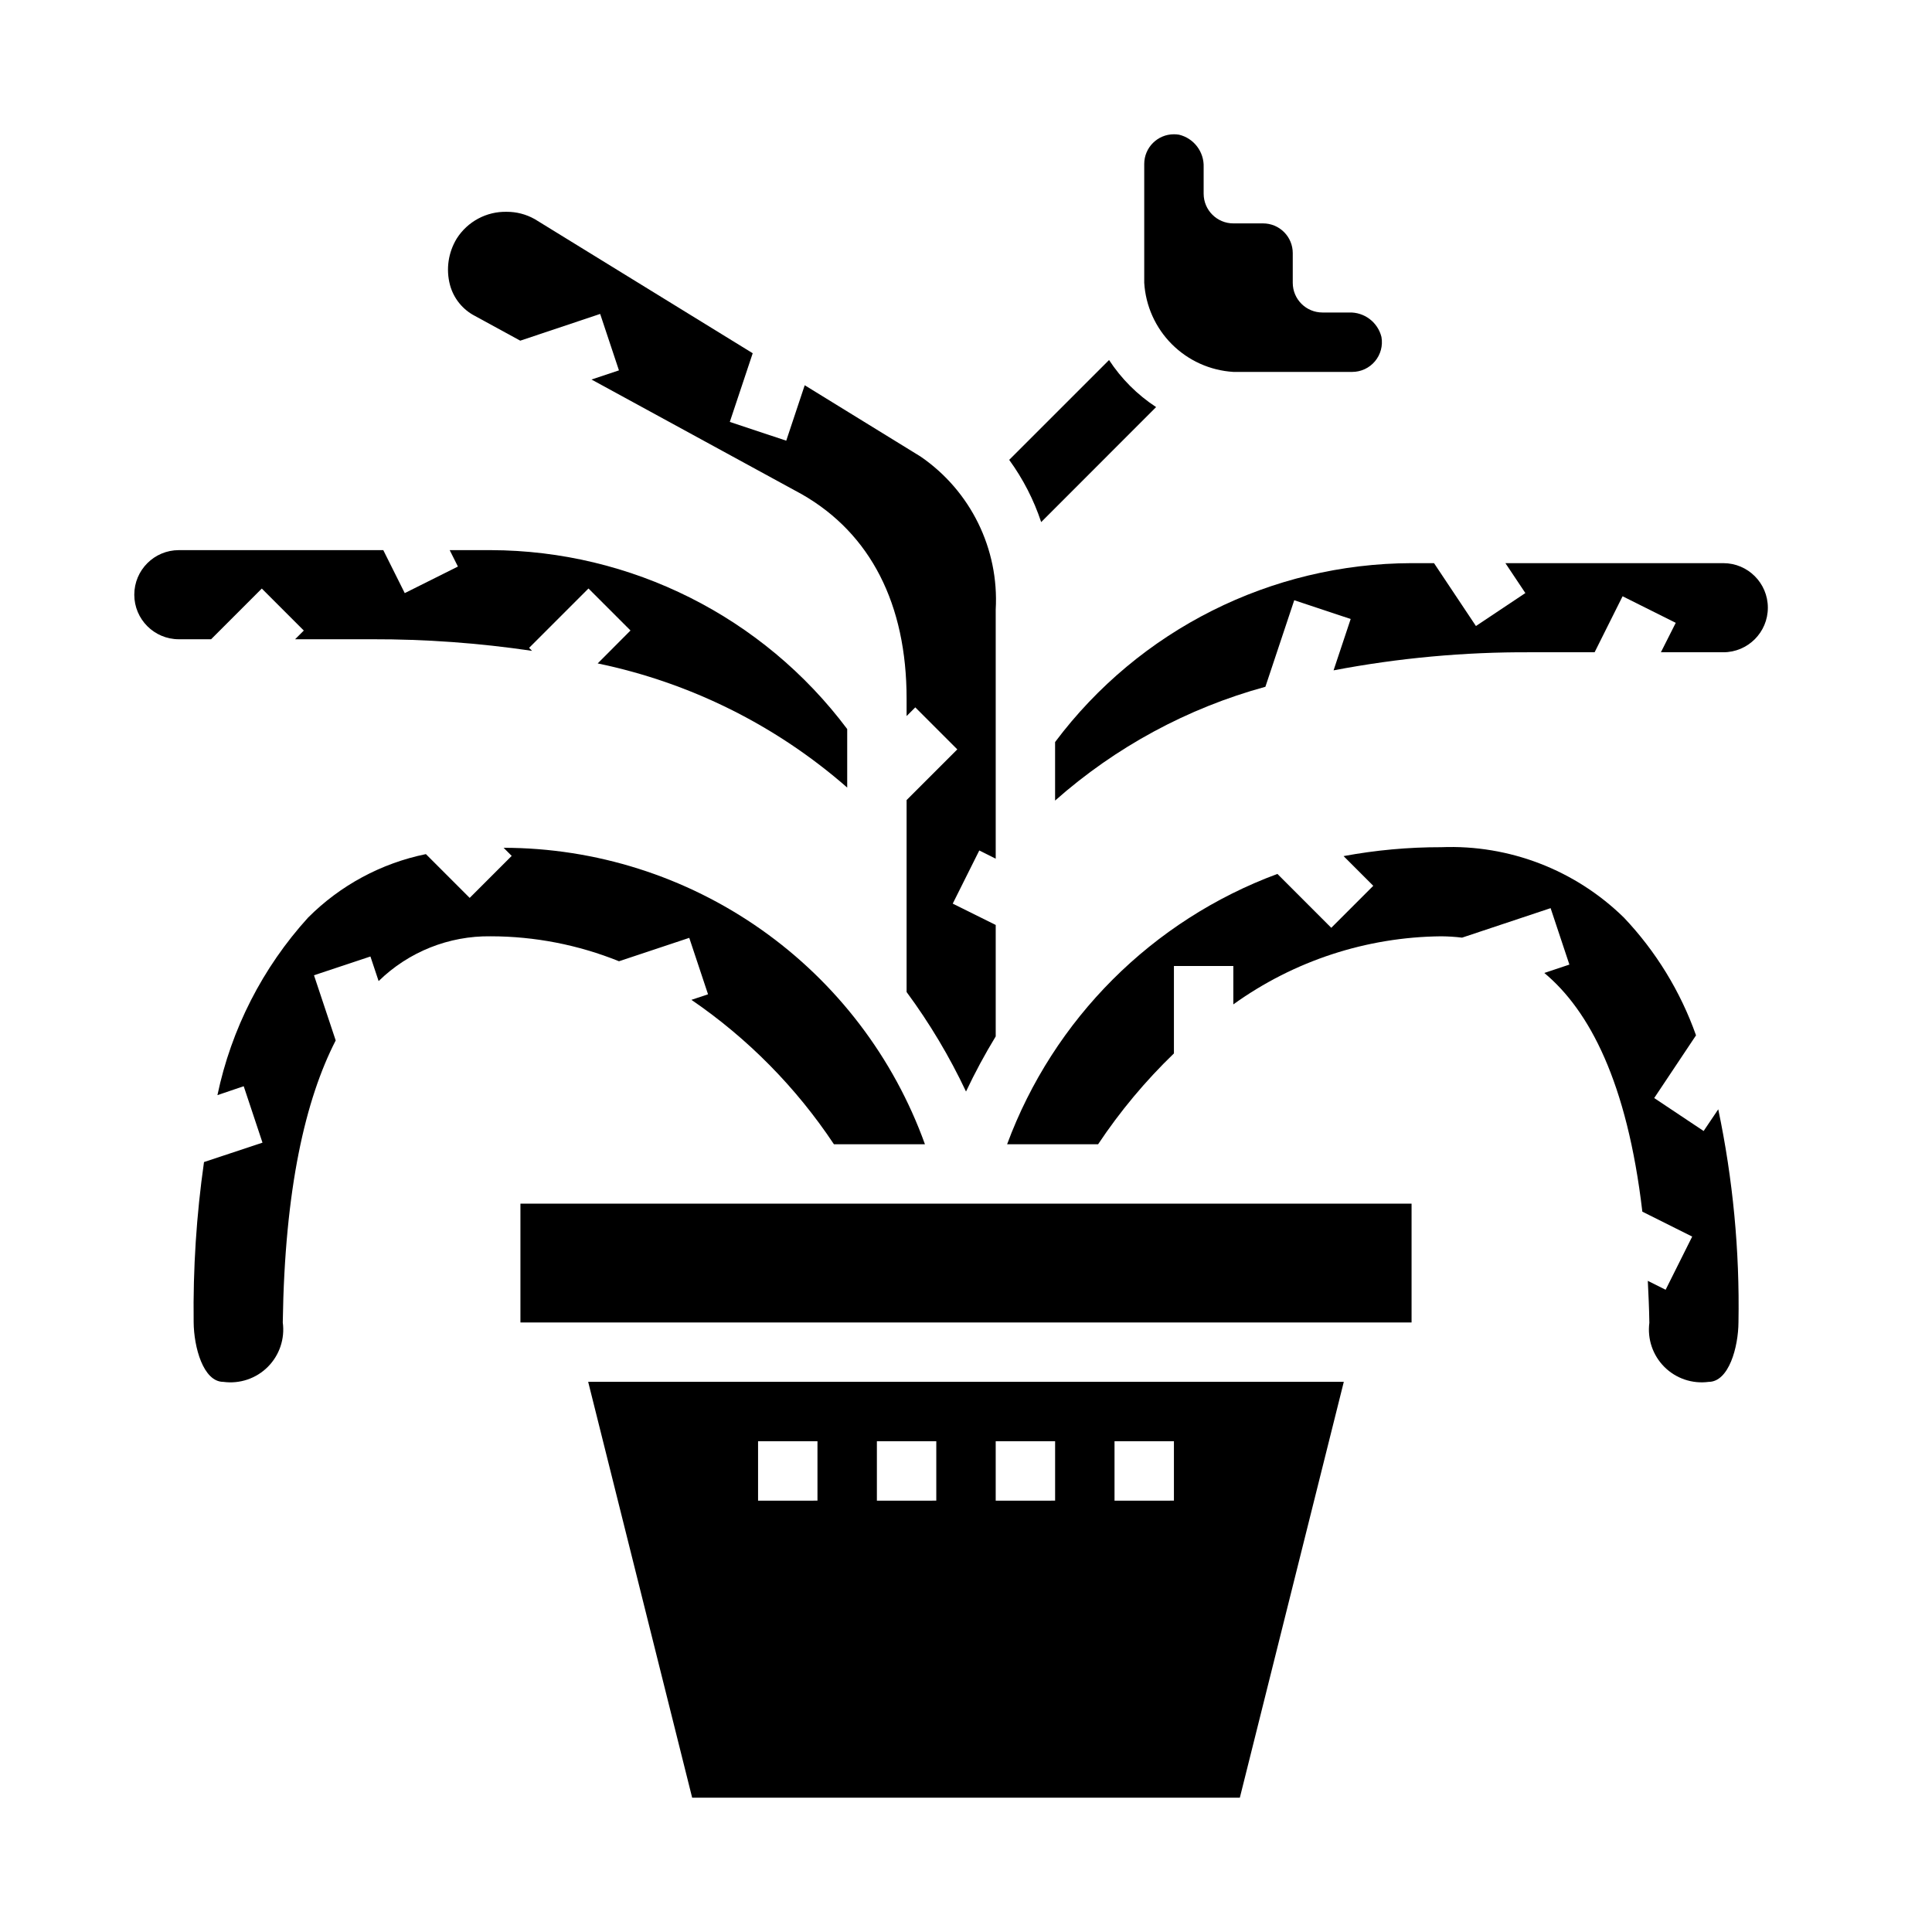
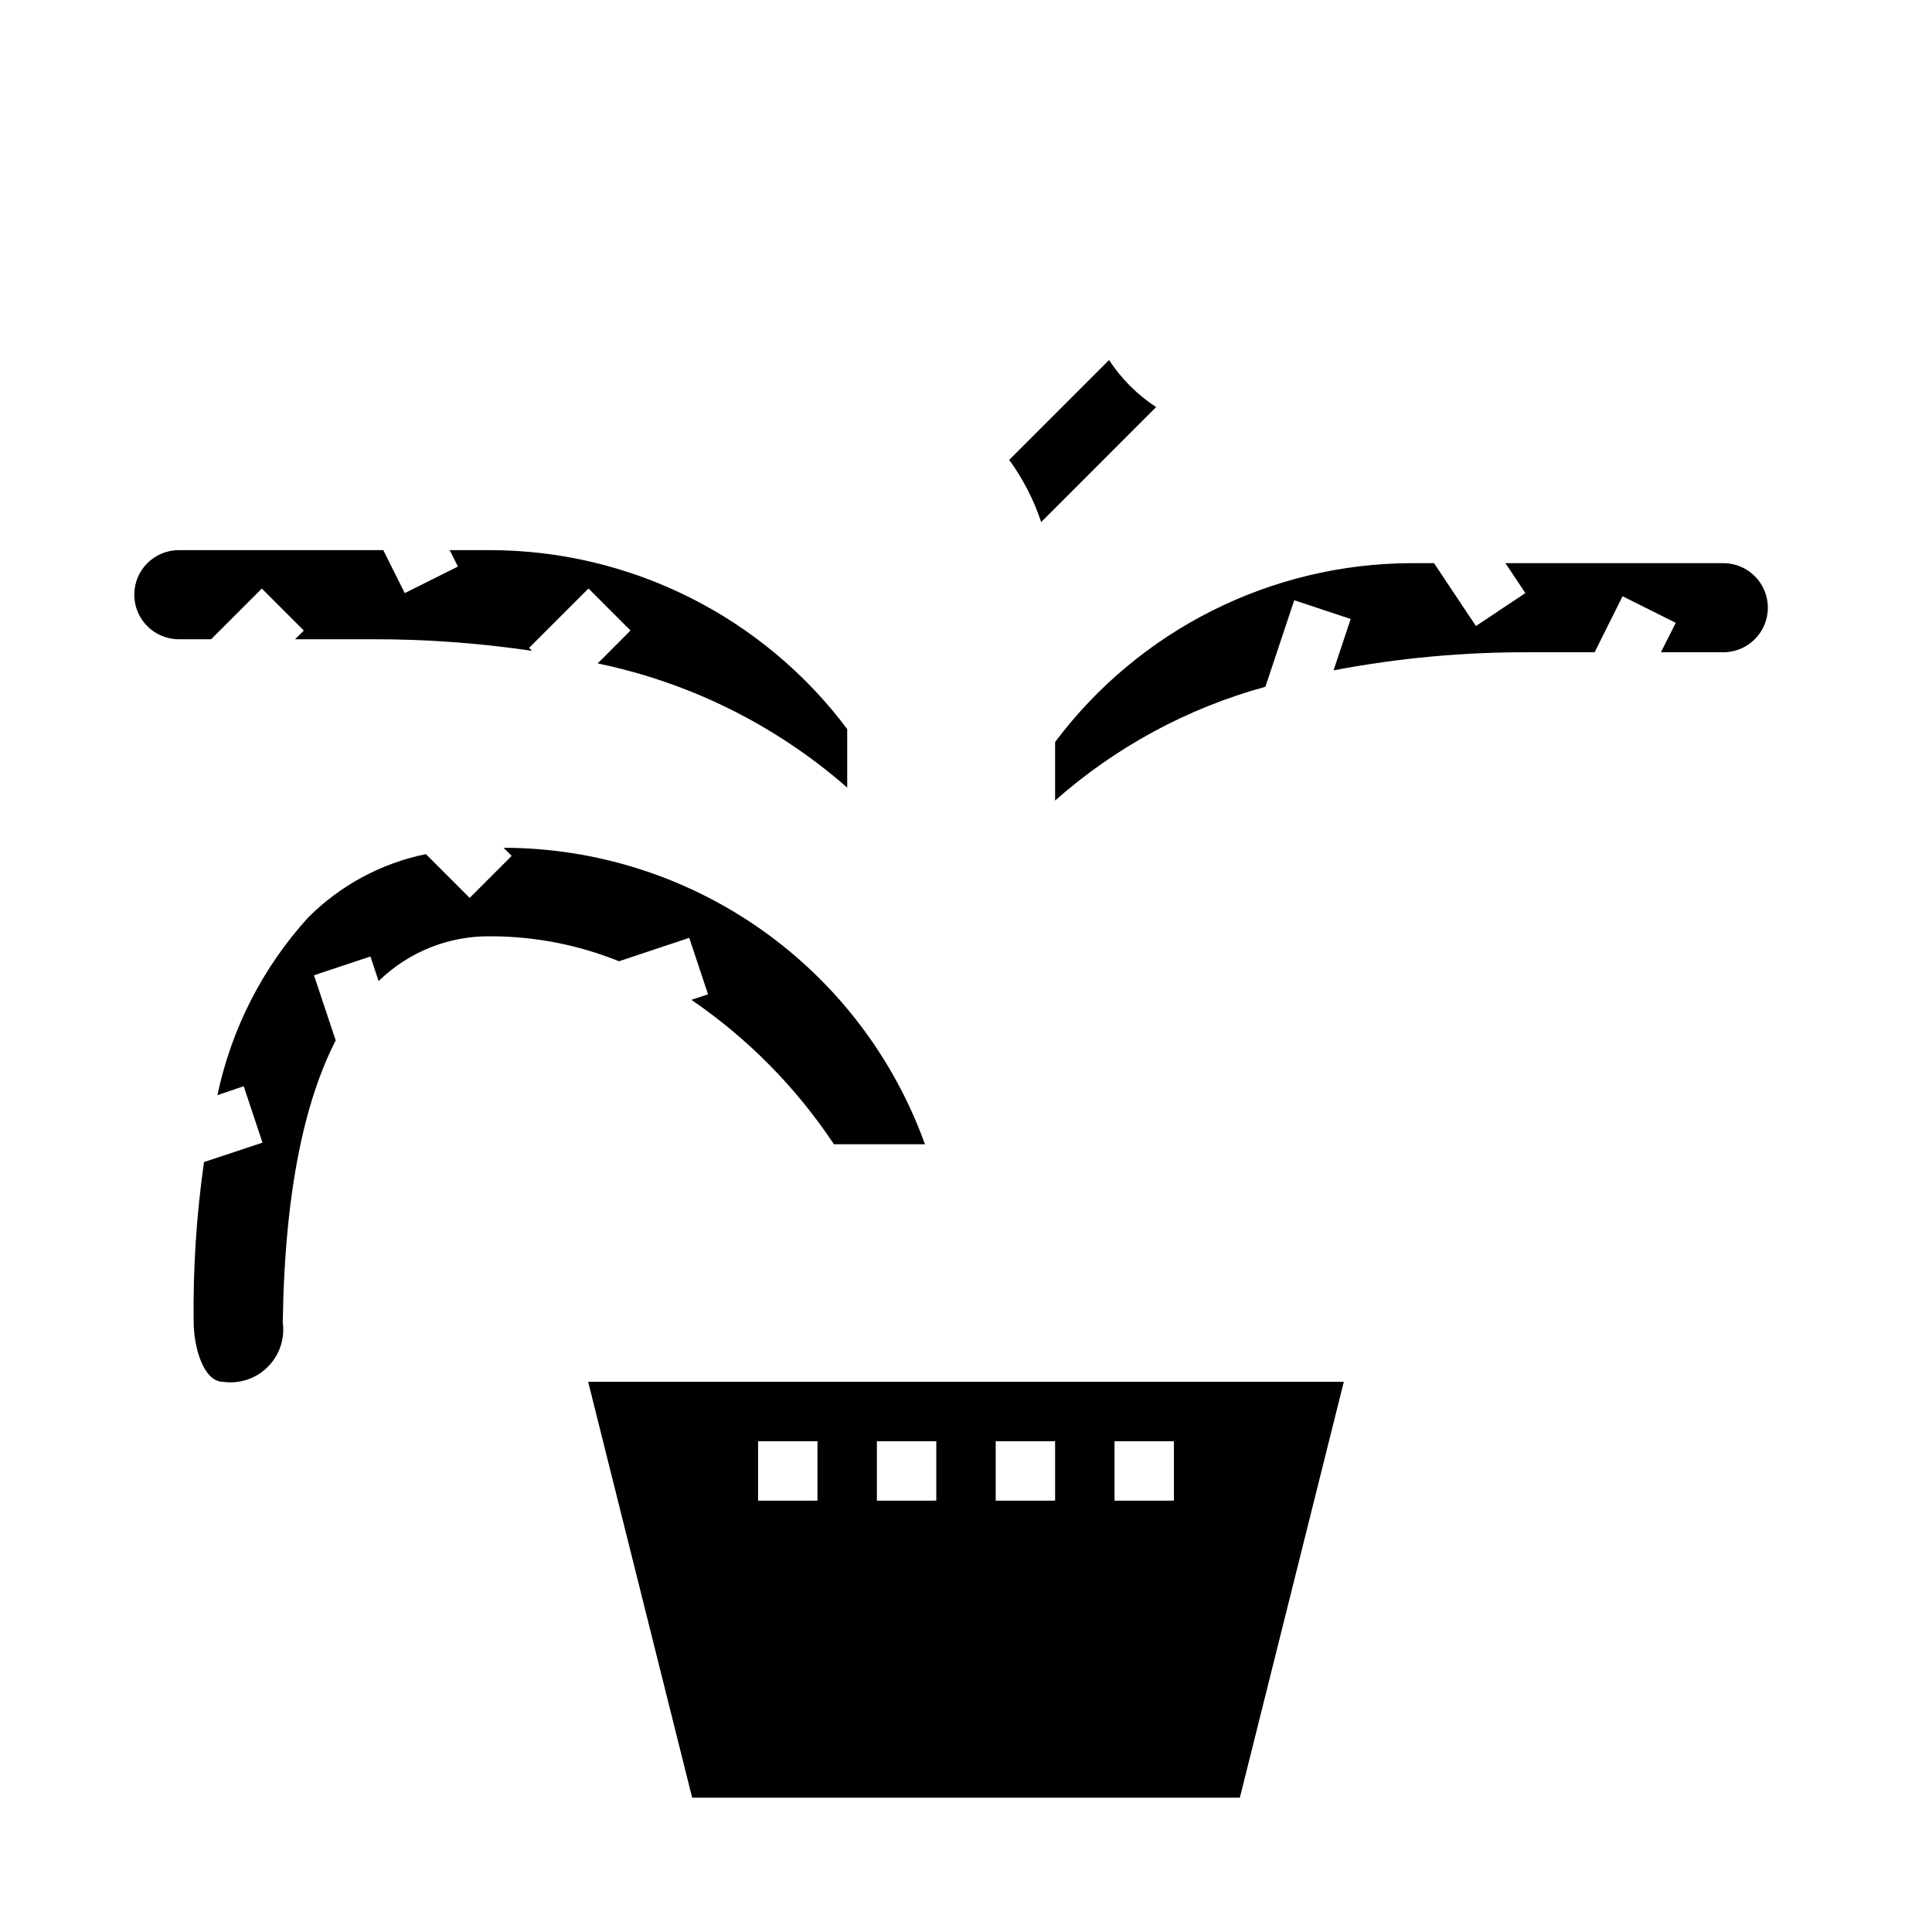
<svg xmlns="http://www.w3.org/2000/svg" fill="#000000" width="800px" height="800px" version="1.1" viewBox="144 144 512 512">
  <g>
-     <path d="m269.87 227.73 12.004 6.551 21.176-7.086 4.977 14.957-7.273 2.426 55.789 30.434c18.184 10.422 27.715 29.117 27.715 54.141v4.613l2.305-2.305 11.133 11.133-13.438 13.434v50.871c6.094 8.258 11.367 17.09 15.746 26.371 2.367-5.004 4.992-9.879 7.871-14.609v-29.535l-11.391-5.652 7.039-14.09 4.352 2.18v-66.023c0.91-16.07-6.644-31.445-19.918-40.551l-30.699-18.895-4.894 14.695-14.957-4.977 6.07-18.199-57.828-35.582-0.004 0.004c-2.25-1.258-4.789-1.914-7.367-1.902-5.348-0.117-10.363 2.57-13.234 7.082-2.25 3.688-2.898 8.133-1.793 12.305 0.953 3.547 3.356 6.527 6.621 8.211z" />
    <path d="m326.66 392.54 4.977 14.957-4.402 1.473c14.93 10.207 27.754 23.199 37.762 38.266h24.121c-8.277-22.984-23.441-42.859-43.422-56.918-19.977-14.059-43.805-21.617-68.238-21.645l2.148 2.148-11.133 11.133-11.602-11.602 0.004-0.004c-11.844 2.418-22.715 8.277-31.246 16.84-12.043 13.266-20.328 29.5-24.008 47.035l6.965-2.363 4.977 14.957-15.5 5.141c-2.008 14.059-2.922 28.25-2.742 42.445 0.051 6.566 2.527 15.809 7.875 15.809 4.328 0.586 8.684-0.879 11.773-3.969 3.09-3.09 4.559-7.445 3.969-11.777 0.512-35.52 6.031-59.148 14.027-74.738l-5.754-17.27 14.957-4.977 2.172 6.519c7.926-7.75 18.617-12.023 29.703-11.871 11.652 0.008 23.191 2.254 34 6.613z" />
    <path d="m213.38 299.97 11.133 11.133-2.309 2.305h20.359c14.203-0.035 28.387 0.996 42.438 3.078l-0.789-0.789 15.742-15.742 11.133 11.133-8.695 8.727c24.508 5.078 47.289 16.41 66.125 32.898v-15.508c-22.297-29.762-57.277-47.32-94.465-47.414h-10.879l2.18 4.352-14.09 7.039-5.691-11.391h-54.176c-6.523 0-11.809 5.289-11.809 11.809 0 6.523 5.285 11.809 11.809 11.809h8.547z" />
    <path d="m450.38 251.88c-4.973-3.254-9.215-7.496-12.469-12.469l-26.465 26.457c3.66 5.027 6.519 10.59 8.477 16.492z" />
-     <path d="m470.85 242.56h31.488c2.332 0.004 4.547-1.027 6.043-2.816 1.5-1.785 2.129-4.144 1.719-6.441-0.973-3.926-4.562-6.633-8.605-6.488h-7.031c-4.348 0-7.871-3.523-7.871-7.871v-7.871c0-2.09-0.828-4.09-2.305-5.566-1.477-1.477-3.481-2.305-5.566-2.305h-7.871c-4.348 0-7.871-3.527-7.871-7.875v-7.027c0.148-4.043-2.566-7.637-6.496-8.598-0.457-0.078-0.918-0.117-1.379-0.117-4.348 0-7.871 3.523-7.871 7.871v31.488c0.375 6.141 2.981 11.934 7.332 16.285 4.352 4.352 10.145 6.957 16.285 7.332z" />
-     <path d="m595.48 443.73-13.098-8.738 11.082-16.617c-4.117-11.617-10.621-22.242-19.098-31.188-12.879-12.625-30.391-19.383-48.414-18.672-8.684-0.016-17.352 0.777-25.891 2.359l7.871 7.871-11.133 11.133-14.27-14.281c-33.18 12.293-59.34 38.457-71.633 71.637h24.121-0.004c5.809-8.723 12.547-16.793 20.09-24.066v-23.164h15.742v10.172l0.004-0.004c16.062-11.559 35.312-17.859 55.102-18.043 1.844 0.016 3.684 0.133 5.512 0.355l23.465-7.816 4.977 14.957-6.644 2.219c11.902 9.918 21.953 28.906 25.977 63.258l13.211 6.606-7.039 14.09-4.723-2.363c0.172 3.621 0.355 7.219 0.41 11.117v0.004c-0.562 4.309 0.914 8.633 3.992 11.703 3.074 3.066 7.406 4.527 11.715 3.953 5.383 0 7.871-9.242 7.91-15.809 0.336-18.949-1.465-37.879-5.359-56.426z" />
-     <path d="m281.92 462.98h236.16v31.488h-236.16z" />
    <path d="m327.43 620.41h145.14l27.551-110.21h-200.25zm111.93-94.465h15.742v15.742l-15.742 0.004zm-31.488 0h15.742v15.742l-15.742 0.004zm-31.488 0h15.742v15.742l-15.742 0.004zm-31.488 0h15.742v15.742l-15.742 0.004z" />
    <path d="m600.73 293.24h-57.781l5.289 7.926-13.098 8.738-11.109-16.664h-5.957c-37.188 0.094-72.168 17.652-94.465 47.414v15.508c16.023-14.188 35.094-24.508 55.734-30.16l7.644-22.938 14.957 4.977-4.535 13.609c17.188-3.277 34.656-4.883 52.152-4.793h17.027l7.414-14.84 14.09 7.039-3.938 7.801h16.535c6.523 0 11.809-5.289 11.809-11.809 0-6.523-5.285-11.809-11.809-11.809z" />
  </g>
</svg>